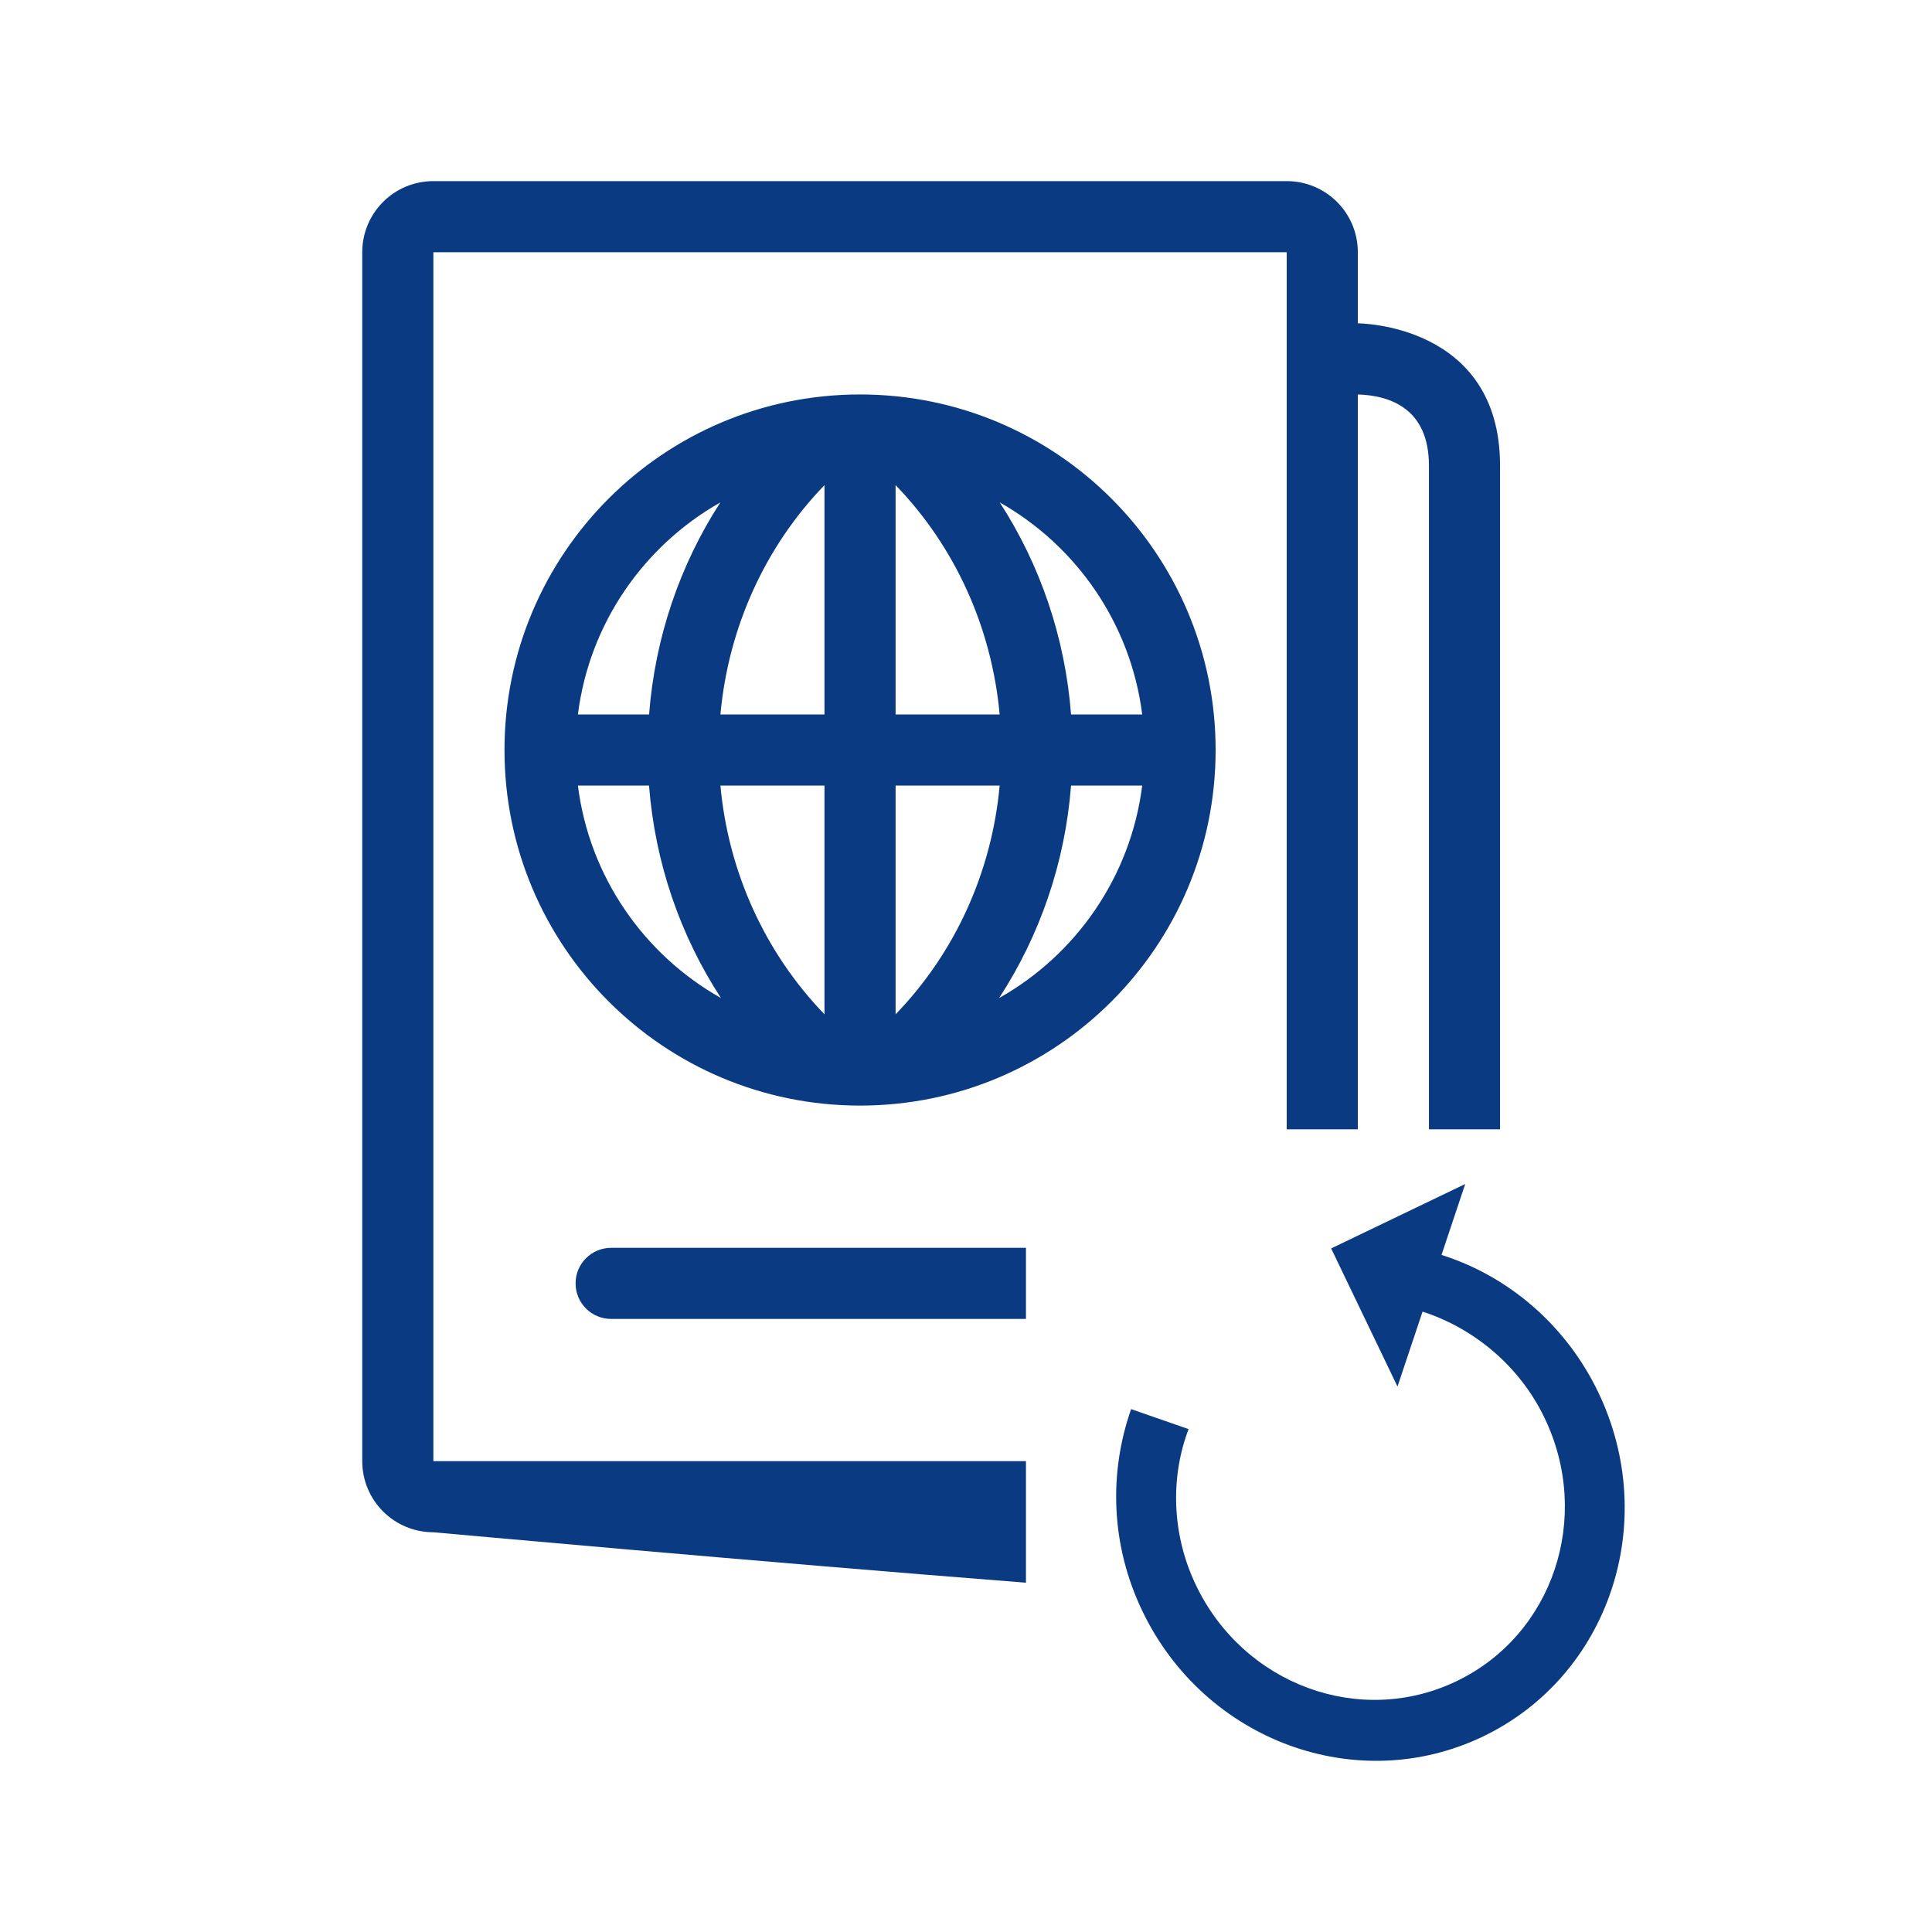
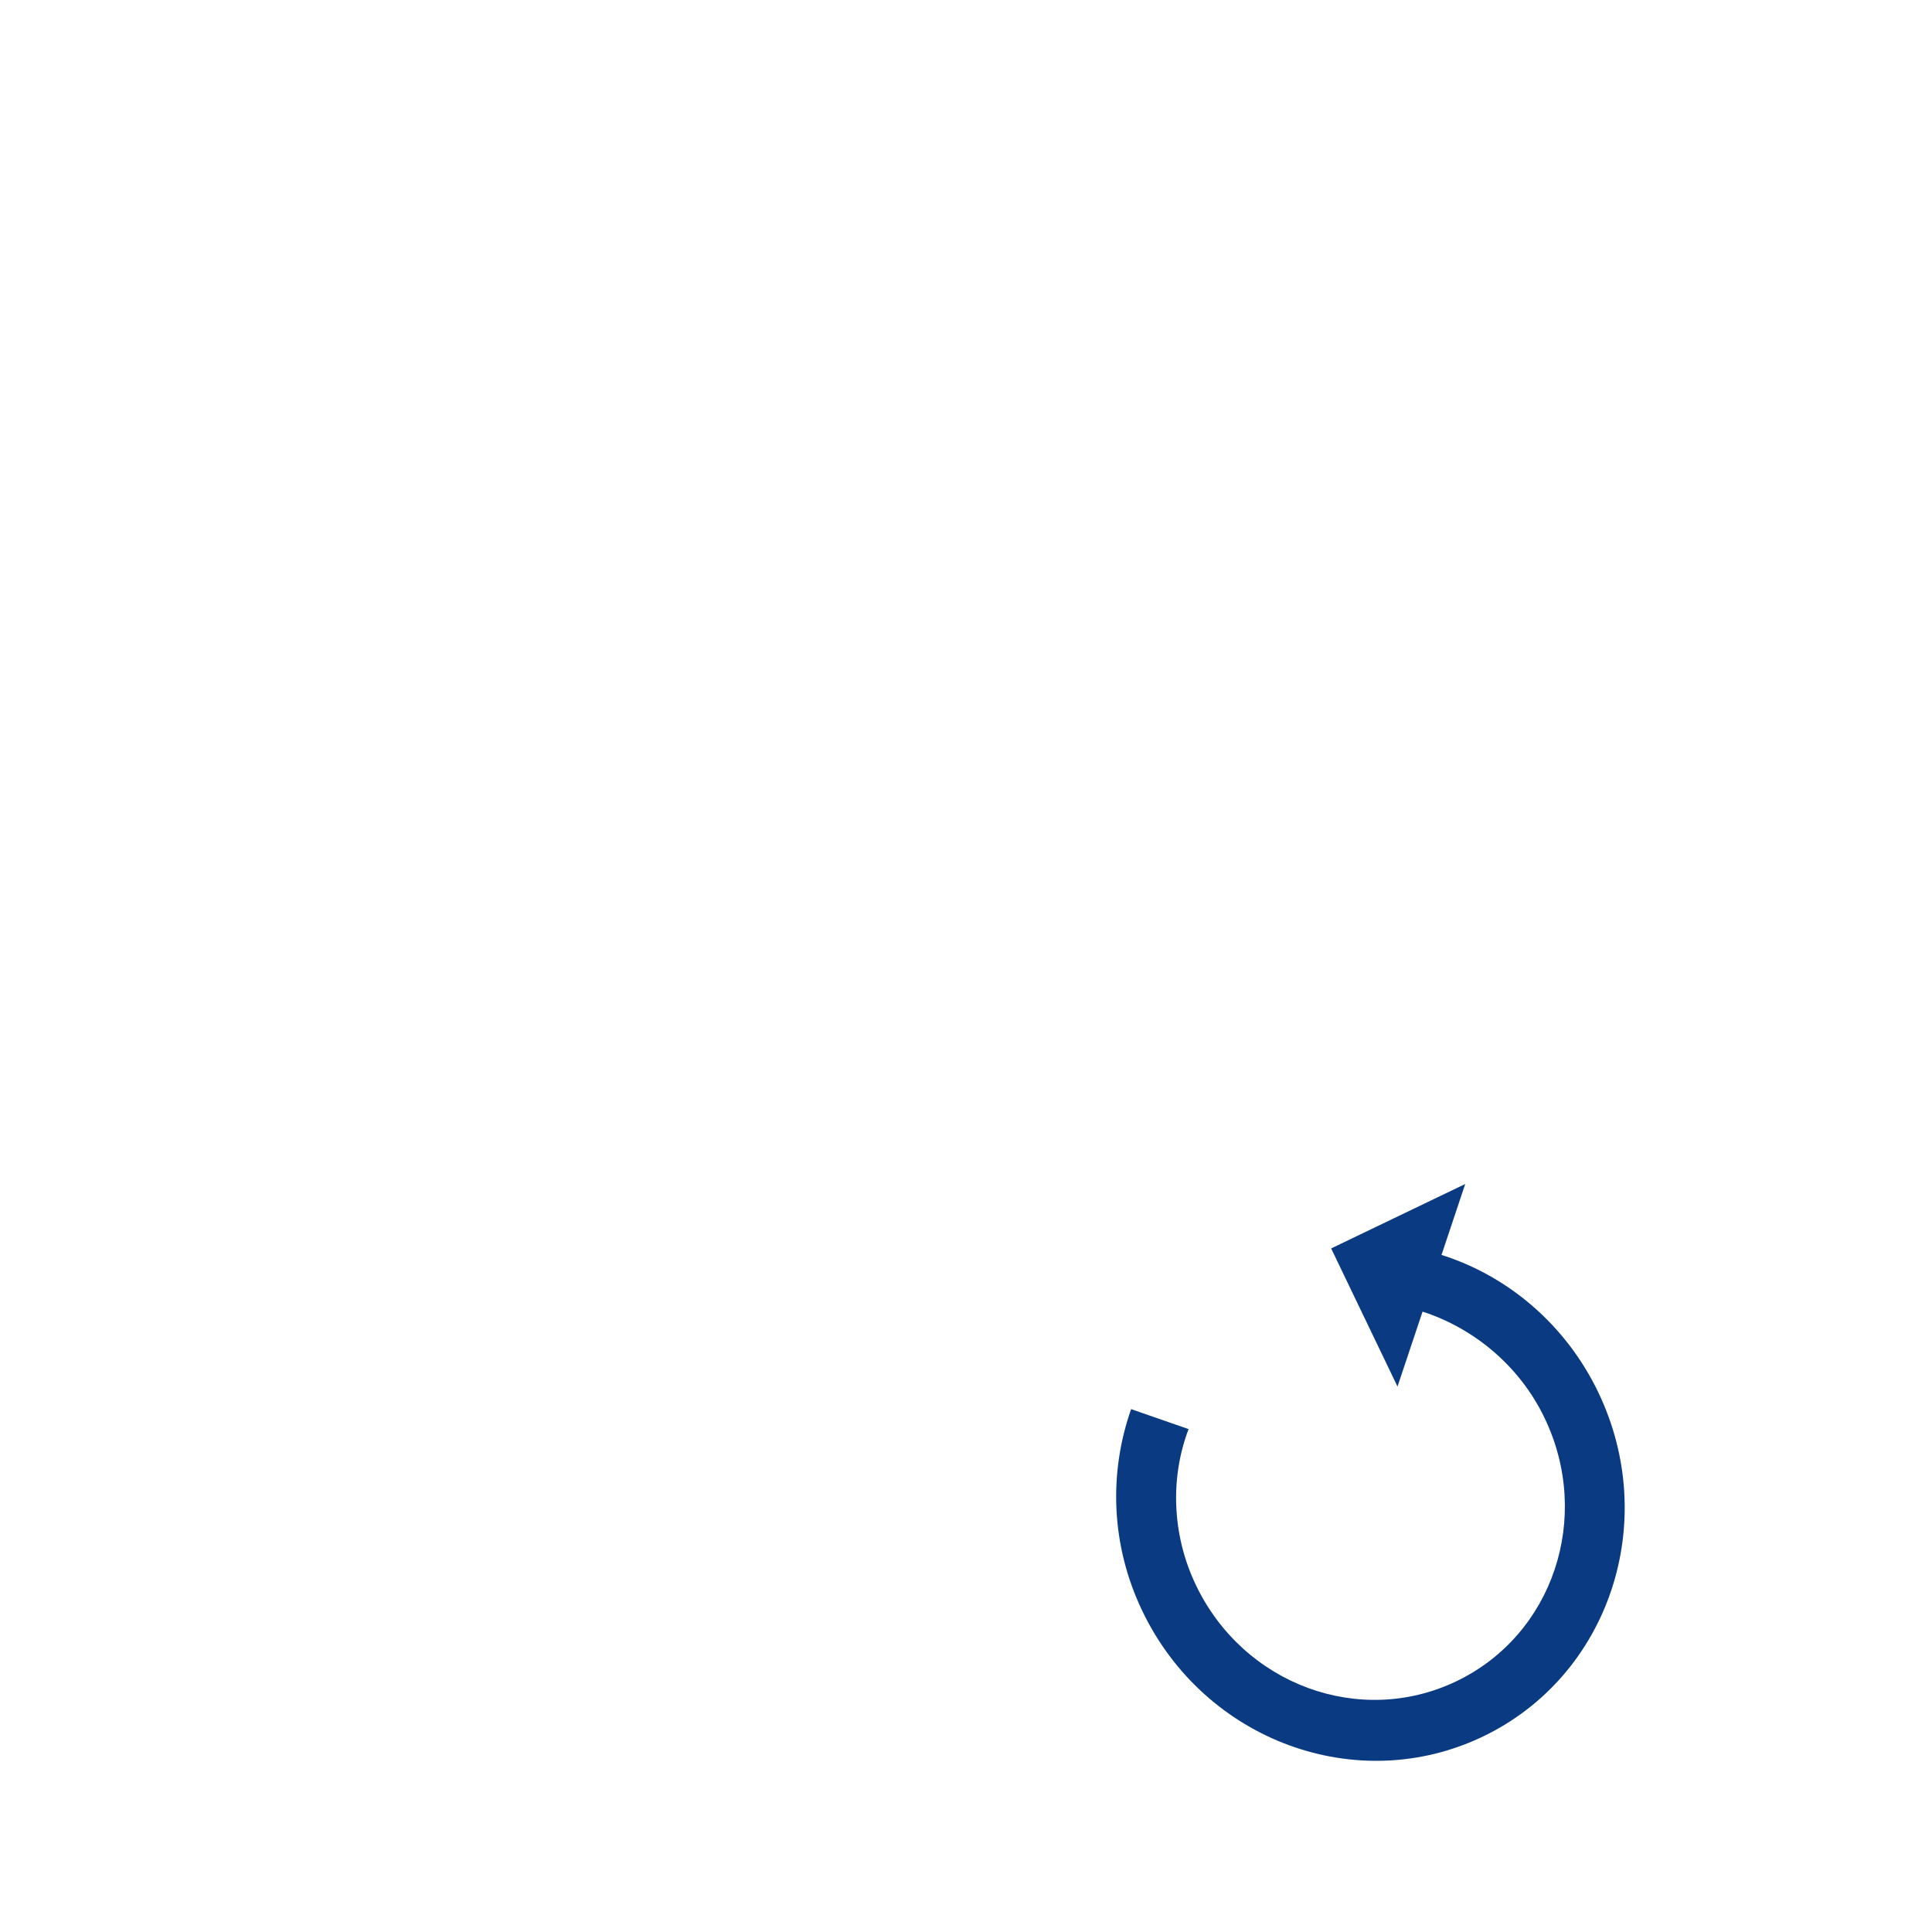
<svg xmlns="http://www.w3.org/2000/svg" width="64" height="64" viewBox="0 0 64 64" fill="none">
-   <path fill-rule="evenodd" clip-rule="evenodd" d="M40.269 24.846C40.269 31.352 34.996 36.624 28.49 36.624C21.984 36.624 16.712 31.352 16.712 24.846C16.712 18.34 21.984 13.067 28.49 13.067C34.996 13.067 40.269 18.34 40.269 24.846ZM35.48 26.023C35.283 28.569 34.451 30.985 33.097 33.061H33.097C35.644 31.628 37.456 29.045 37.837 26.023H35.48ZM35.48 23.668H37.837H37.837C37.458 20.653 35.653 18.078 33.118 16.643C34.46 18.713 35.285 21.126 35.48 23.668ZM33.115 23.668C32.852 20.775 31.626 18.095 29.668 16.071V23.668H33.115ZM33.115 26.023H29.668V33.6C31.628 31.574 32.852 28.904 33.115 26.023ZM27.312 23.668V16.071C25.354 18.097 24.128 20.775 23.865 23.668H27.312ZM27.312 33.6V26.023H23.865C24.128 28.904 25.354 31.574 27.312 33.6ZM23.863 16.643C22.521 18.713 21.697 21.126 21.502 23.668H19.144C19.522 20.653 21.327 18.079 23.863 16.643ZM23.883 33.061C22.529 30.985 21.697 28.569 21.5 26.023H19.144C19.523 29.047 21.338 31.628 23.883 33.061ZM44.98 8.356V10.711C44.98 10.711 49.691 10.711 49.691 15.423V37.41H47.335V15.423C47.335 13.542 46.062 13.102 44.98 13.067V37.41H42.624V8.356H14.356V48.402H33.986V52.429C25.081 51.733 14.356 50.758 14.356 50.758C13.053 50.758 12 49.705 12 48.402V8.356C12 7.053 13.053 6 14.356 6H42.624C43.927 6 44.98 7.053 44.98 8.356ZM33.986 41.336V43.691H20.245C19.593 43.691 19.067 43.165 19.067 42.513C19.067 41.862 19.593 41.336 20.245 41.336H33.986Z" fill="#0A3A81" />
  <path d="M44.096 41.356L48.537 39.222L47.752 41.571C49.943 42.263 51.865 43.874 52.942 46.116C55.009 50.417 53.304 55.516 49.13 57.522C44.956 59.527 39.91 57.672 37.843 53.37C36.788 51.174 36.731 48.78 37.47 46.679L39.373 47.341C38.769 48.927 38.807 50.824 39.62 52.517C41.203 55.811 45.053 57.227 48.25 55.691C51.448 54.155 52.748 50.264 51.165 46.97C50.33 45.231 48.806 43.993 47.124 43.449L46.294 45.931L44.096 41.356Z" fill="#0A3A81" />
</svg>